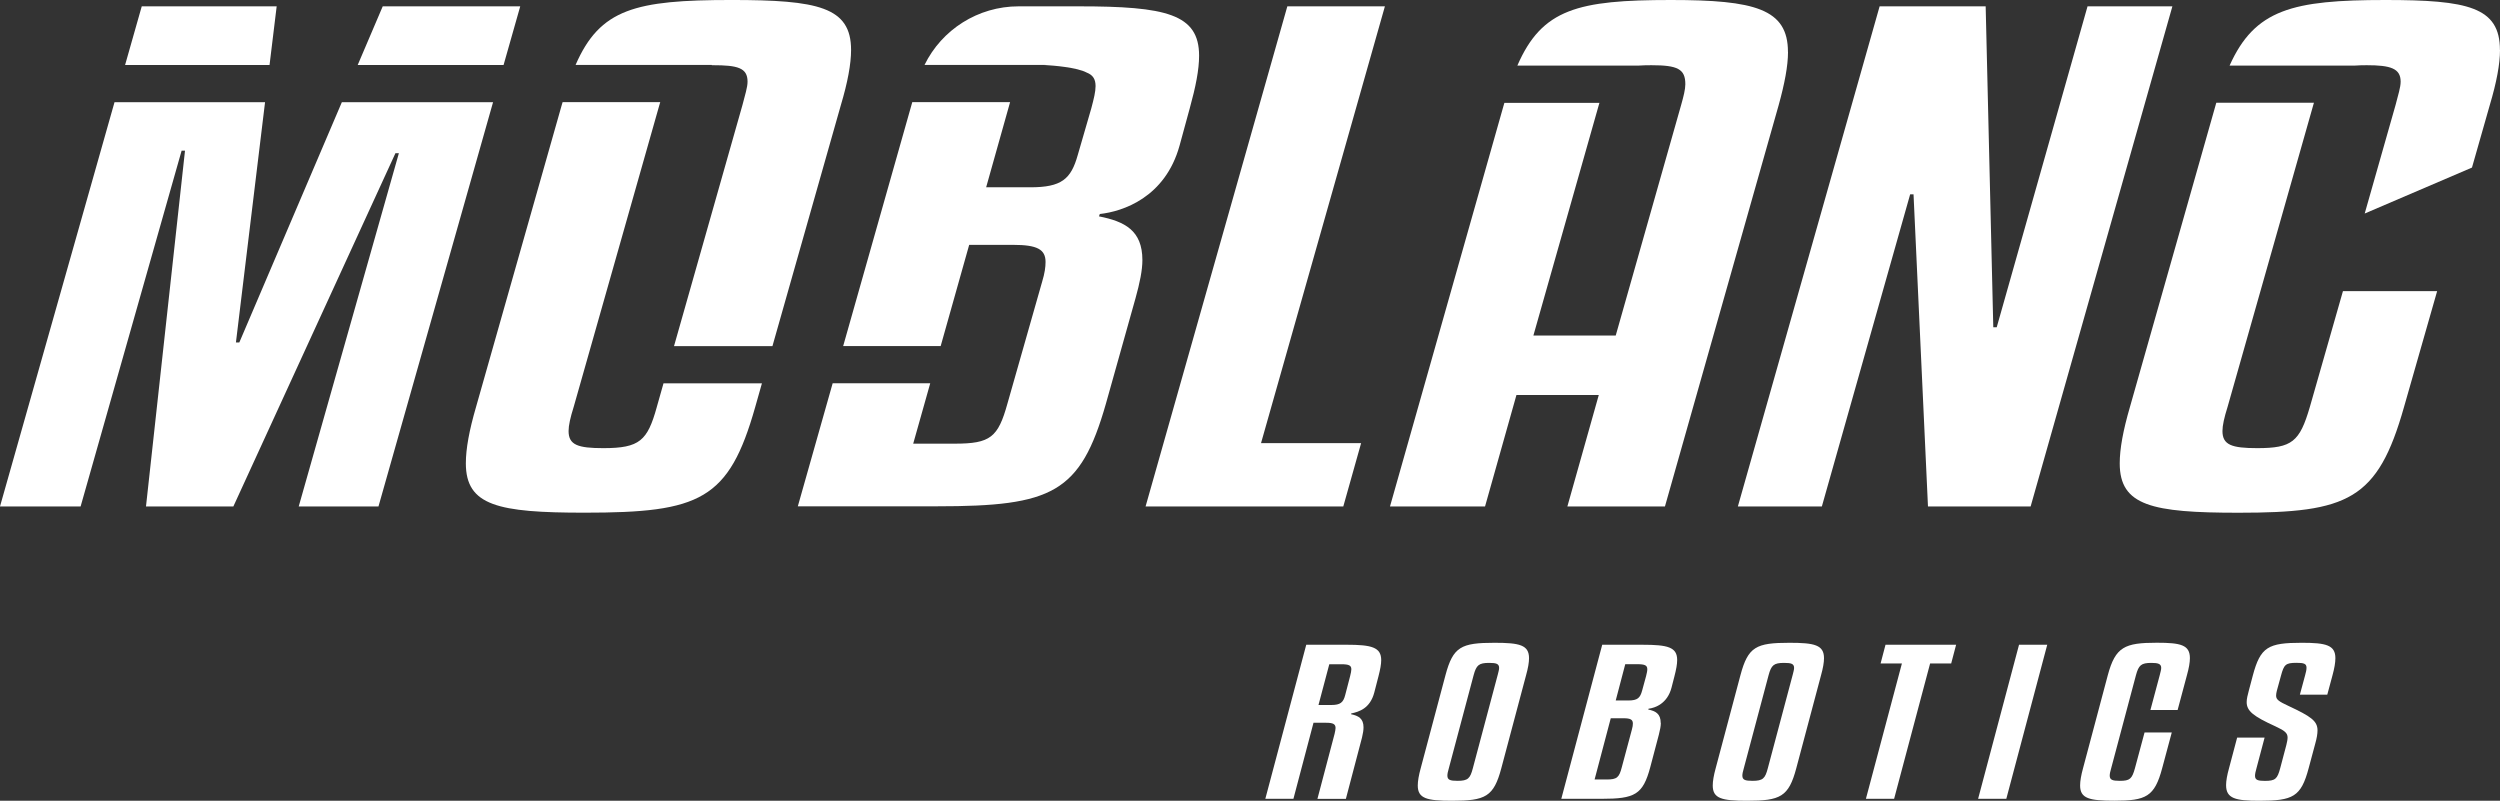
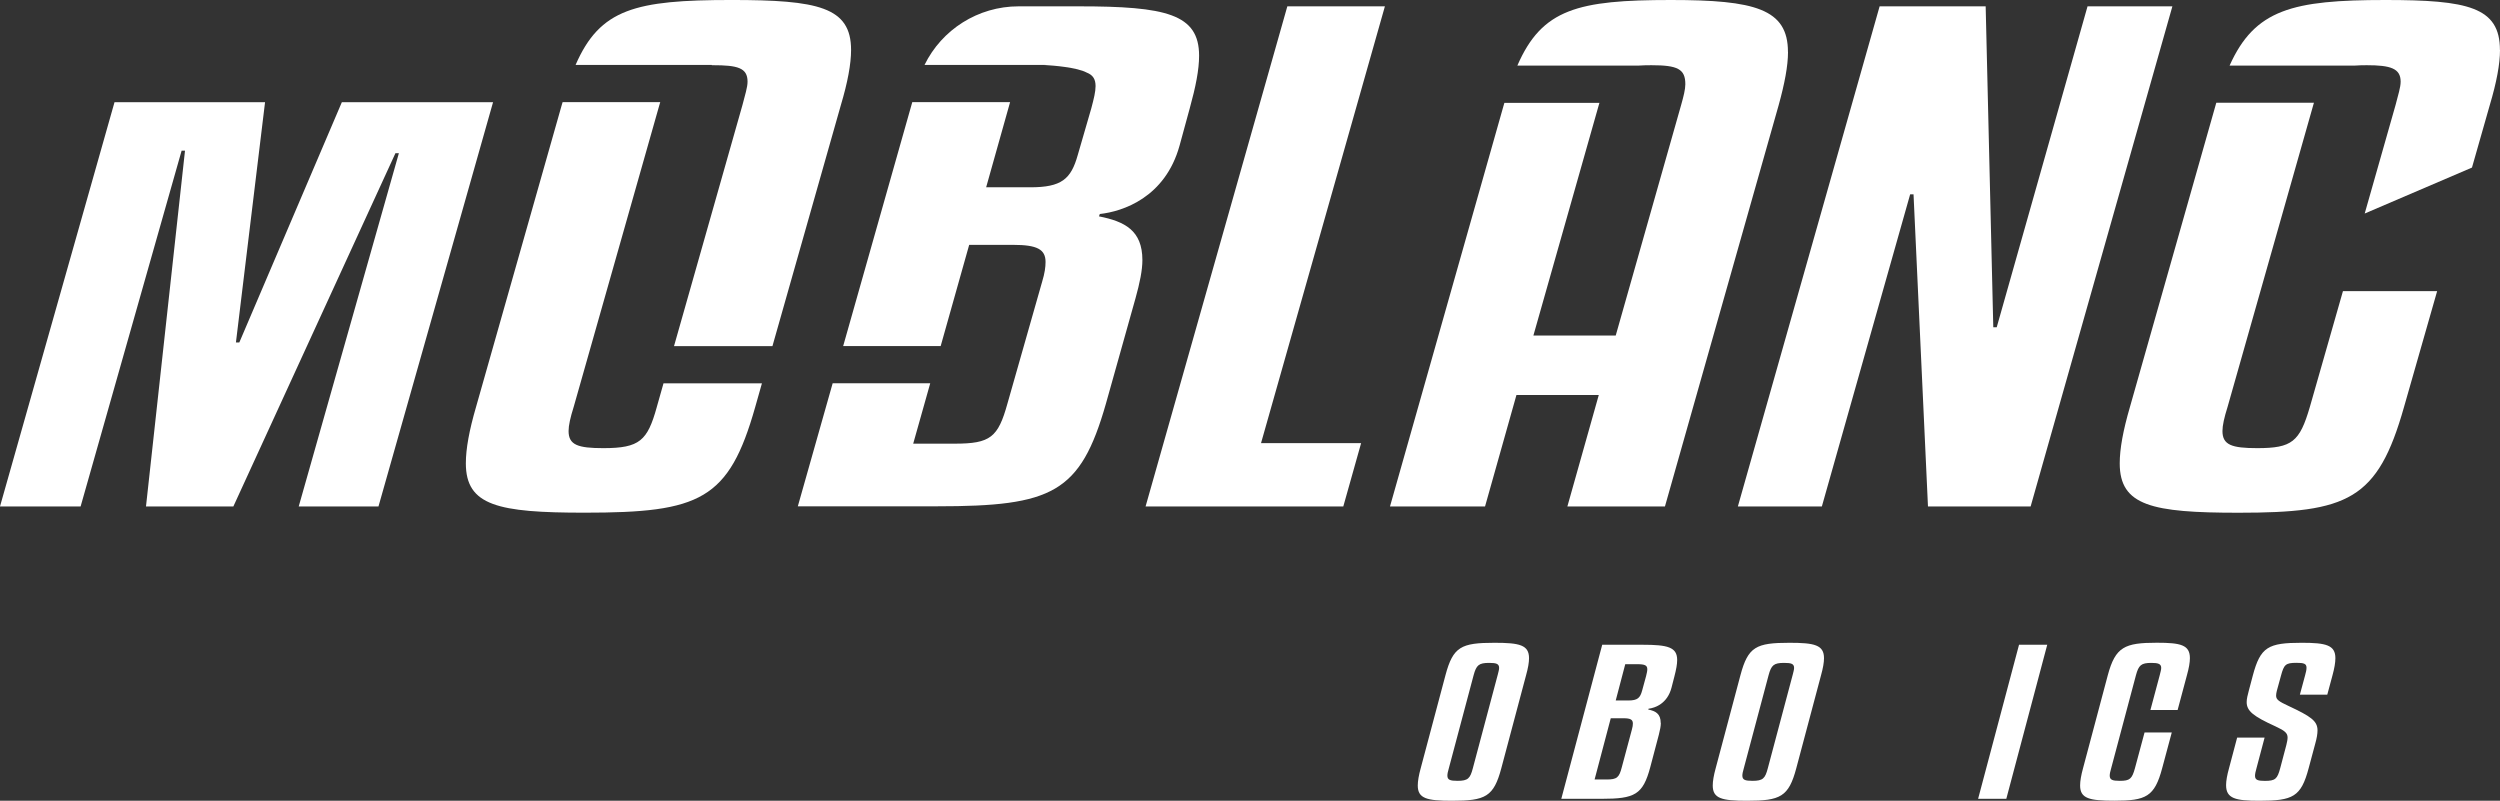
<svg xmlns="http://www.w3.org/2000/svg" id="Capa_1" data-name="Capa 1" viewBox="0 0 256.007 82">
  <rect x="0" y="0" width="256.007" height="82" fill="#333333" stroke="none" />
  <defs>
    <style>      .cls-1 {        fill: #fff;      }    </style>
  </defs>
-   <path class="cls-1" d="M132.461,81.8h-2.888l4.191-15.777h4.114c2.586,0,3.562.257,3.562,1.577,0,.419-.101.958-.277,1.64l-.428,1.658c-.428,1.658-1.579,1.996-2.36,2.159l-.025.081c.755.157,1.278.438,1.278,1.339,0,.282-.051.62-.152,1.039l-1.654,6.289h-2.913l1.755-6.652c.05-.238.101-.438.101-.601,0-.401-.252-.538-.957-.538h-1.302l-2.057,7.791.012-.006ZM135.022,72.194h1.302c.932,0,1.234-.257,1.429-1.02l.503-1.934c.075-.3.126-.538.126-.701,0-.401-.252-.519-1.032-.519h-1.227l-1.107,4.174h.006Z" />
  <path class="cls-1" d="M153.74,78.664c-.78,2.935-1.629,3.336-5.046,3.336-2.56,0-3.51-.219-3.51-1.558,0-.457.1-1.039.302-1.777l2.535-9.525c.78-2.916,1.605-3.317,5.021-3.317,2.561,0,3.536.219,3.536,1.577,0,.438-.101,1.02-.302,1.74l-2.536,9.525ZM153.363,69.14c.075-.319.151-.557.151-.739,0-.438-.302-.519-1.032-.519-1.051,0-1.302.238-1.579,1.258l-2.536,9.525c-.1.338-.151.582-.151.757,0,.438.277.538,1.032.538,1.076,0,1.302-.238,1.579-1.302l2.536-9.525v.006Z" />
  <path class="cls-1" d="M170.074,74.027c0,.319-.076.72-.202,1.202l-.881,3.336c-.755,2.816-1.579,3.236-4.995,3.236h-4.115l4.19-15.777h4.115c2.586,0,3.561.238,3.561,1.558,0,.438-.101.976-.277,1.658l-.302,1.177c-.428,1.64-1.68,2.078-2.359,2.159l-.025.081c.755.156,1.277.438,1.277,1.377l.013-.006ZM163.297,79.822h1.227c1.057,0,1.284-.2,1.554-1.258l1.032-3.855c.076-.263.101-.457.101-.62,0-.401-.252-.538-.957-.538h-1.308l-1.655,6.271h.006ZM165.455,71.731h1.303c.931,0,1.201-.263,1.403-1.02l.403-1.477c.075-.3.125-.519.125-.701,0-.401-.251-.519-1.031-.519h-1.227l-.976,3.717Z" />
  <path class="cls-1" d="M183.946,78.664c-.78,2.935-1.629,3.336-5.046,3.336-2.56,0-3.51-.219-3.51-1.558,0-.457.1-1.039.302-1.777l2.535-9.525c.78-2.916,1.605-3.317,5.021-3.317,2.561,0,3.536.219,3.536,1.577,0,.438-.101,1.02-.302,1.74l-2.536,9.525ZM183.569,69.14c.075-.319.151-.557.151-.739,0-.438-.302-.519-1.032-.519-1.051,0-1.302.238-1.579,1.258l-2.536,9.525c-.1.338-.151.582-.151.757,0,.438.277.538,1.032.538,1.076,0,1.303-.238,1.579-1.302l2.536-9.525v.006Z" />
-   <path class="cls-1" d="M199.808,67.938h-2.158l-3.687,13.862h-2.888l3.687-13.862h-2.183l.503-1.915h7.23l-.504,1.915Z" />
  <path class="cls-1" d="M205.452,81.8h-2.888l4.191-15.777h2.888l-4.191,15.777Z" />
  <path class="cls-1" d="M220.207,72.713l.956-3.573c.075-.319.151-.557.151-.739,0-.419-.302-.519-1.007-.519-1.05,0-1.302.238-1.579,1.258l-2.536,9.525c-.1.338-.151.582-.151.757,0,.438.277.538,1.032.538,1.032,0,1.252-.2,1.554-1.302l.982-3.655h2.787l-.981,3.655c-.781,2.935-1.655,3.336-4.895,3.336-2.561,0-3.511-.219-3.511-1.558,0-.457.1-1.039.302-1.777l2.535-9.525c.781-2.897,1.731-3.317,5.021-3.317,2.435,0,3.385.219,3.385,1.577,0,.438-.1,1.02-.302,1.74l-.956,3.573h-2.787v.006Z" />
  <path class="cls-1" d="M235.514,71.136l.529-1.959c.101-.338.151-.601.151-.801,0-.419-.277-.501-1.032-.501-1.107,0-1.277.181-1.579,1.302l-.428,1.558c-.05.2-.075.357-.075.501,0,.419.302.601,1.277,1.058,2.259,1.058,2.963,1.521,2.963,2.497,0,.357-.075.801-.226,1.339l-.68,2.534c-.78,2.935-1.604,3.336-5.046,3.336-2.435,0-3.41-.219-3.41-1.596,0-.438.101-1.02.302-1.74l.831-3.135h2.812l-.831,3.135c-.1.338-.151.601-.151.782,0,.419.277.519,1.001.519,1.082,0,1.283-.2,1.579-1.302l.629-2.378c.076-.319.126-.557.126-.757,0-.457-.277-.701-1.227-1.139-2.284-1.039-2.963-1.577-2.963-2.497,0-.338.1-.72.226-1.195l.403-1.521c.78-2.935,1.579-3.354,5.021-3.354,2.485,0,3.435.238,3.435,1.577,0,.457-.101,1.039-.302,1.777l-.528,1.959h-2.813.006Z" />
  <path class="cls-1" d="M24.506,35.07h-.346l2.982-24.607h-15.415L0,51.861h8.255L18.599,15.426h.346l-3.995,36.435h8.947L40.494,15.689h.352l-10.256,36.172h8.167l11.734-41.397h-15.484l-10.501,24.607Z" />
-   <path class="cls-1" d="M53.273.651h-14.081l-2.561,6.002h14.937l1.705-6.002Z" />
-   <path class="cls-1" d="M28.332.651h-13.817l-1.705,6.002h14.792l.73-6.002Z" />
  <path class="cls-1" d="M72.89,6.677h.101c2.523,0,3.561.257,3.561,1.683,0,.582-.258,1.364-.522,2.397l-7.009,24.688h10.079l7.009-24.688c.698-2.334,1.044-4.212,1.044-5.639,0-4.406-3.391-5.119-12.25-5.119-9.834,0-13.464.901-15.962,6.652h13.949v.025Z" />
  <path class="cls-1" d="M67.259,41.679c-.956,3.436-1.737,4.212-5.474,4.212-2.605,0-3.561-.325-3.561-1.752,0-.582.176-1.364.522-2.466l8.777-30.921c.032-.106.063-.2.088-.294h-9.998c-.032.1-.057.194-.088.294l-8.777,30.921c-.698,2.397-1.044,4.281-1.044,5.77,0,4.343,3.303,5.057,12.168,5.057,11.816,0,14.773-1.296,17.466-10.827l.686-2.422h-10.079l-.686,2.422v.006Z" />
  <path class="cls-1" d="M112.535,22.172l.088-.257c2.347-.257,6.695-1.683,8.167-7.003l1.044-3.824c.611-2.203.957-3.955.957-5.382,0-4.28-3.391-5.057-12.338-5.057h-6.147c-4.153,0-7.865,2.384-9.633,6.002h12.388v.013c.781.044,3.228.232,4.222.77.648.25.906.688.906,1.383,0,.582-.176,1.295-.434,2.265l-1.39,4.794c-.693,2.466-1.649,3.304-4.864,3.304h-4.517l2.453-8.724h-10.016l-7.078,24.982h9.985l2.919-10.363h4.517c2.435,0,3.304.457,3.304,1.752,0,.519-.088,1.164-.346,2.009l-3.562,12.51c-.956,3.436-1.736,4.087-5.385,4.087h-4.26l1.743-6.183h-9.991l-3.567,12.598h14.251c11.816,0,14.685-1.358,17.296-10.501l3.039-10.827c.434-1.558.699-2.854.699-3.886,0-3.048-1.825-3.955-4.43-4.474l-.019.013Z" />
  <path class="cls-1" d="M131.826.651l-14.515,51.21h20.247l1.824-6.483h-10.249L141.817.651h-9.991Z" />
  <path class="cls-1" d="M183.091,5.313c0-4.406-3.392-5.313-11.992-5.313-9.507,0-13.194.907-15.717,6.715h12.445c.384-.025.805-.037,1.277-.037,2.693,0,3.479.388,3.479,1.946,0,.519-.176,1.233-.434,2.14l-6.694,23.593h-8.431l6.694-23.593c.026-.081.044-.156.07-.232h-9.734c-.025.081-.044.157-.069.232l-11.646,41.097h9.733l3.215-11.409h8.431l-3.215,11.409h9.992l11.646-41.097c.61-2.203.956-4.018.956-5.444l-.006-.006Z" />
  <path class="cls-1" d="M213.769.651l-9.299,32.861h-.352l-.78-32.861h-10.86l-14.515,51.21h8.601l9.041-31.96h.346l1.479,31.96h10.513L222.458.651h-8.689Z" />
  <path class="cls-1" d="M256,5.119c0-4.406-3.303-5.119-11.734-5.119-9.494,0-13.364.951-15.95,6.715h12.848c.365-.025.755-.037,1.196-.037,2.435,0,3.473.325,3.473,1.683,0,.582-.258,1.364-.522,2.397l-3.159,11.108,10.985-4.706,1.825-6.402c.698-2.334,1.045-4.212,1.045-5.639h-.007Z" />
  <path class="cls-1" d="M226.888,10.758l-8.777,30.921c-.699,2.397-1.045,4.281-1.045,5.77,0,4.343,3.304,5.057,12.169,5.057,11.212,0,14.251-1.296,16.943-10.827l3.392-11.865h-9.646l-3.391,11.865c-1.044,3.567-1.824,4.212-5.386,4.212-2.604,0-3.561-.325-3.561-1.752,0-.582.176-1.364.522-2.466l8.778-30.921c.025-.081.05-.156.069-.232h-9.998c-.025.081-.044.157-.069.232v.006Z" />
  <path class="cls-1" d="M107.061,6.652h-.251s.094,0,.251.013v-.013Z" />
</svg>